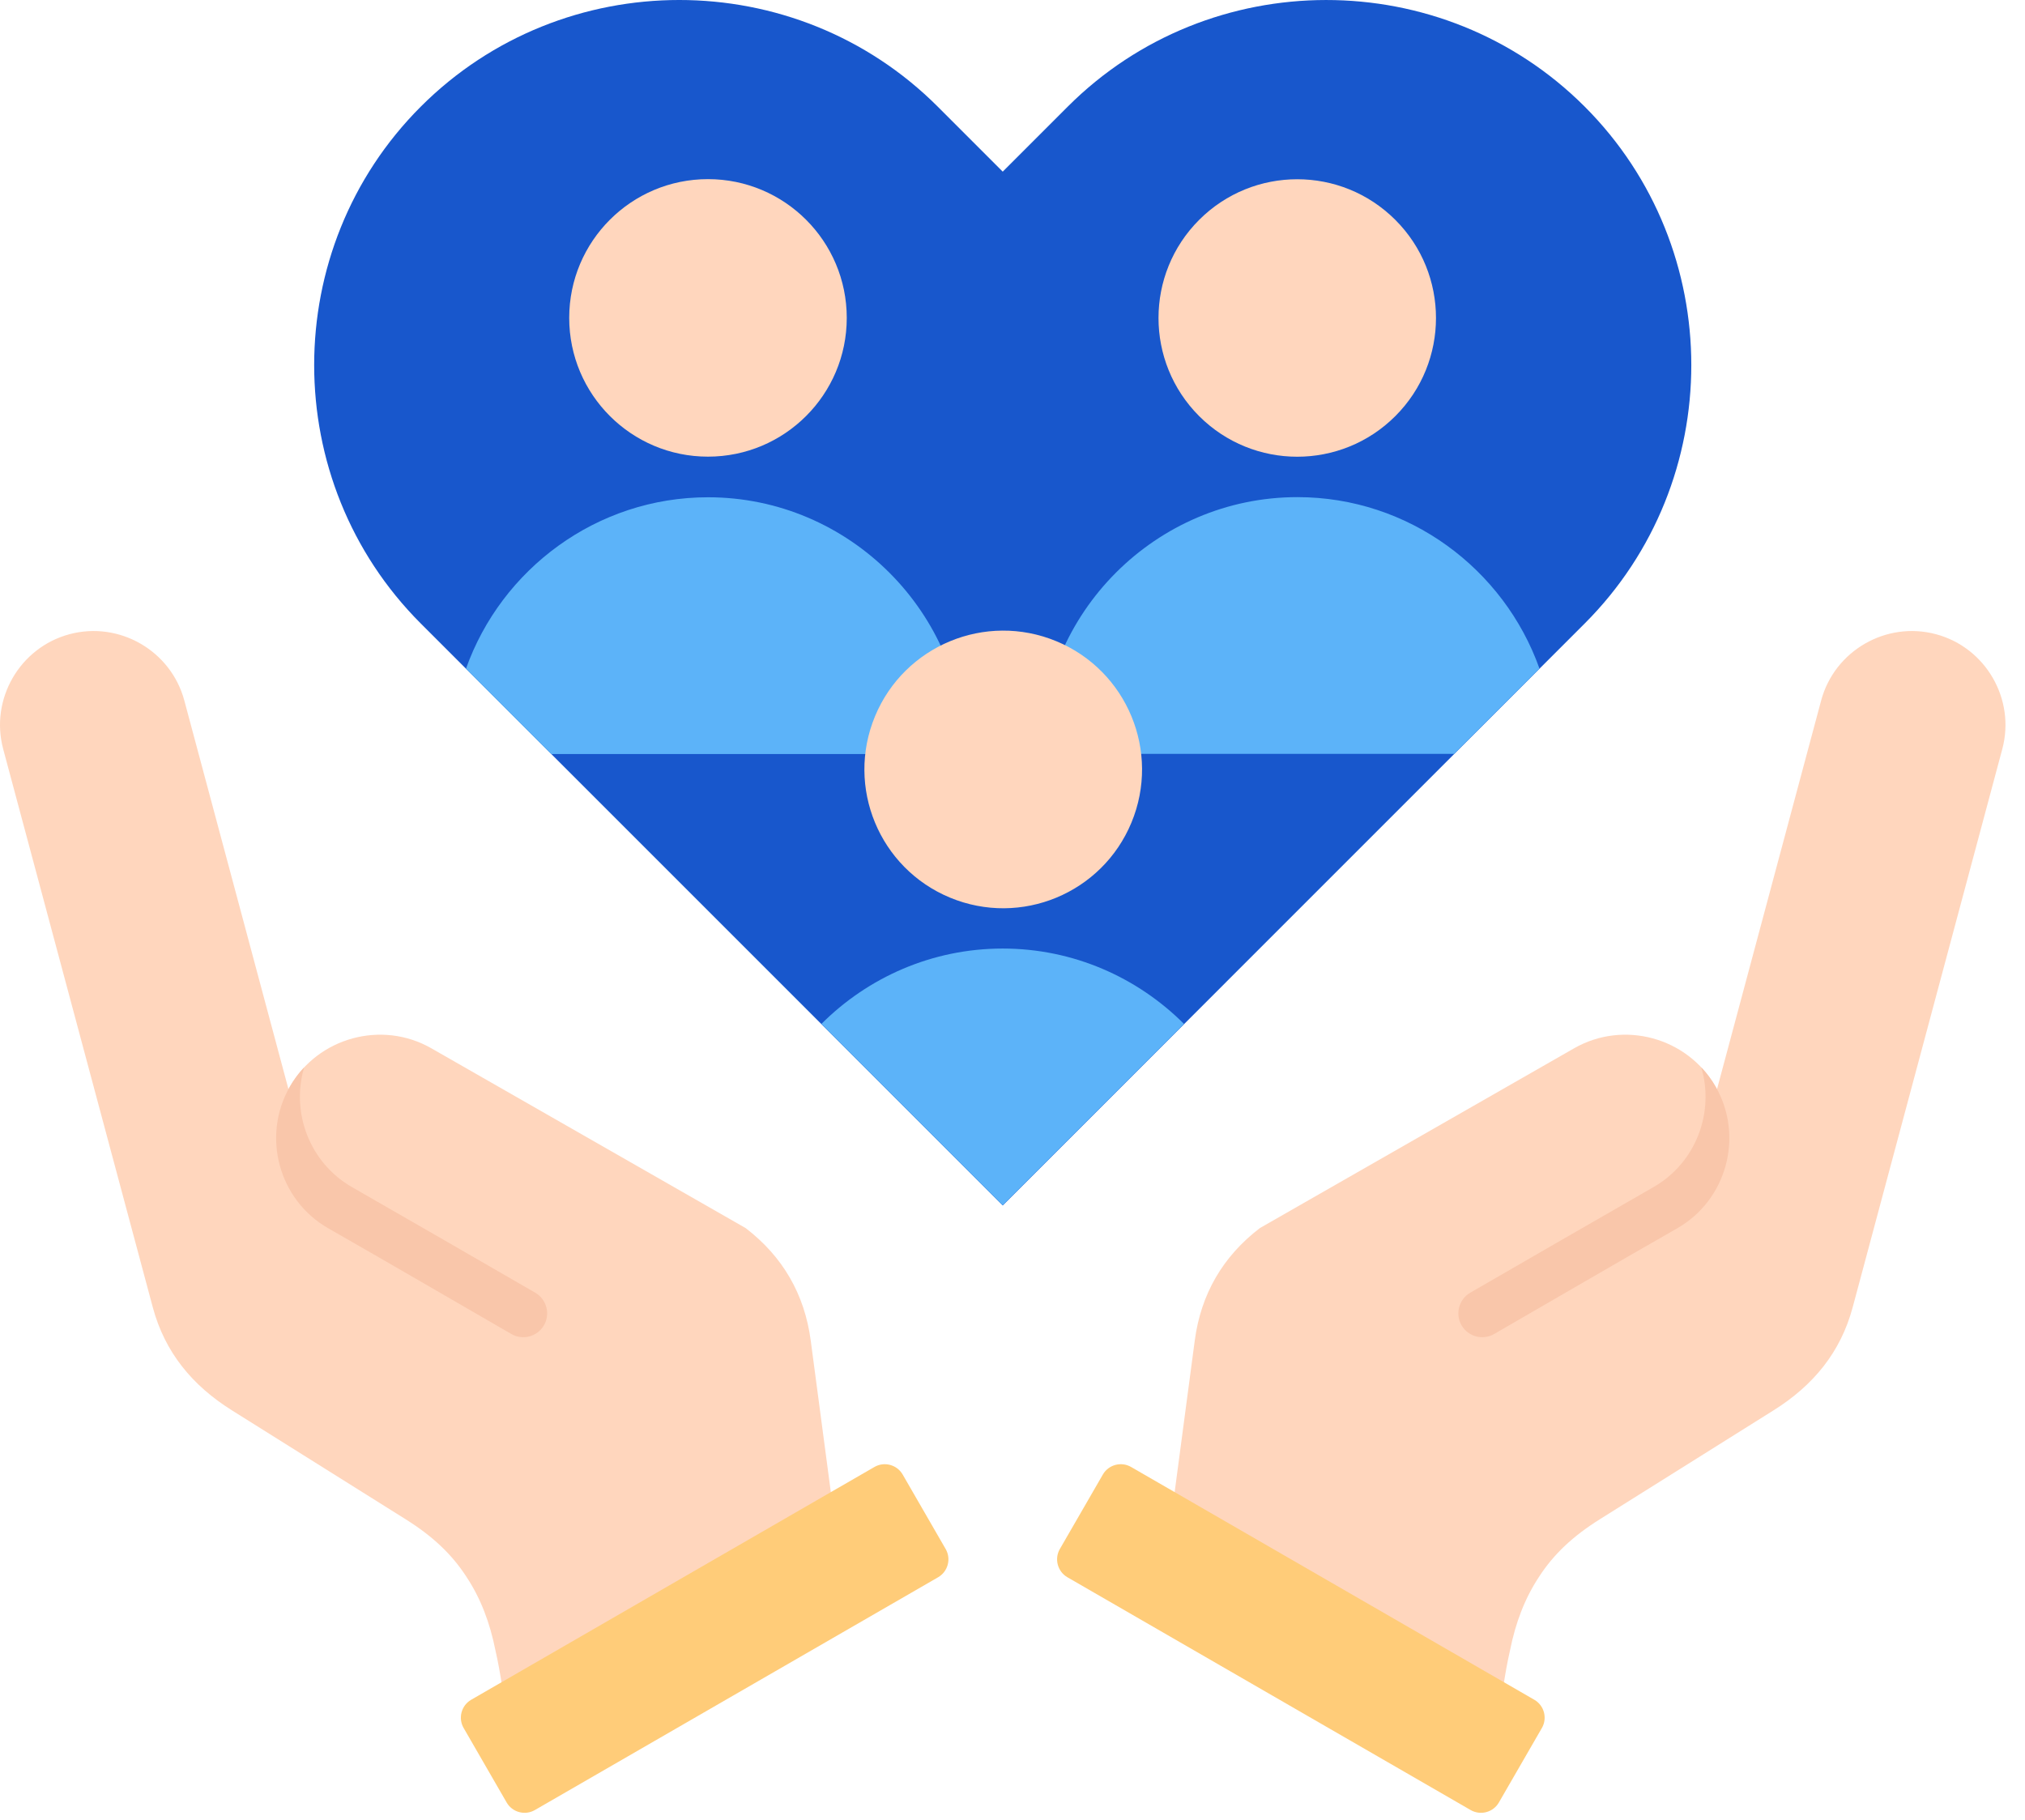
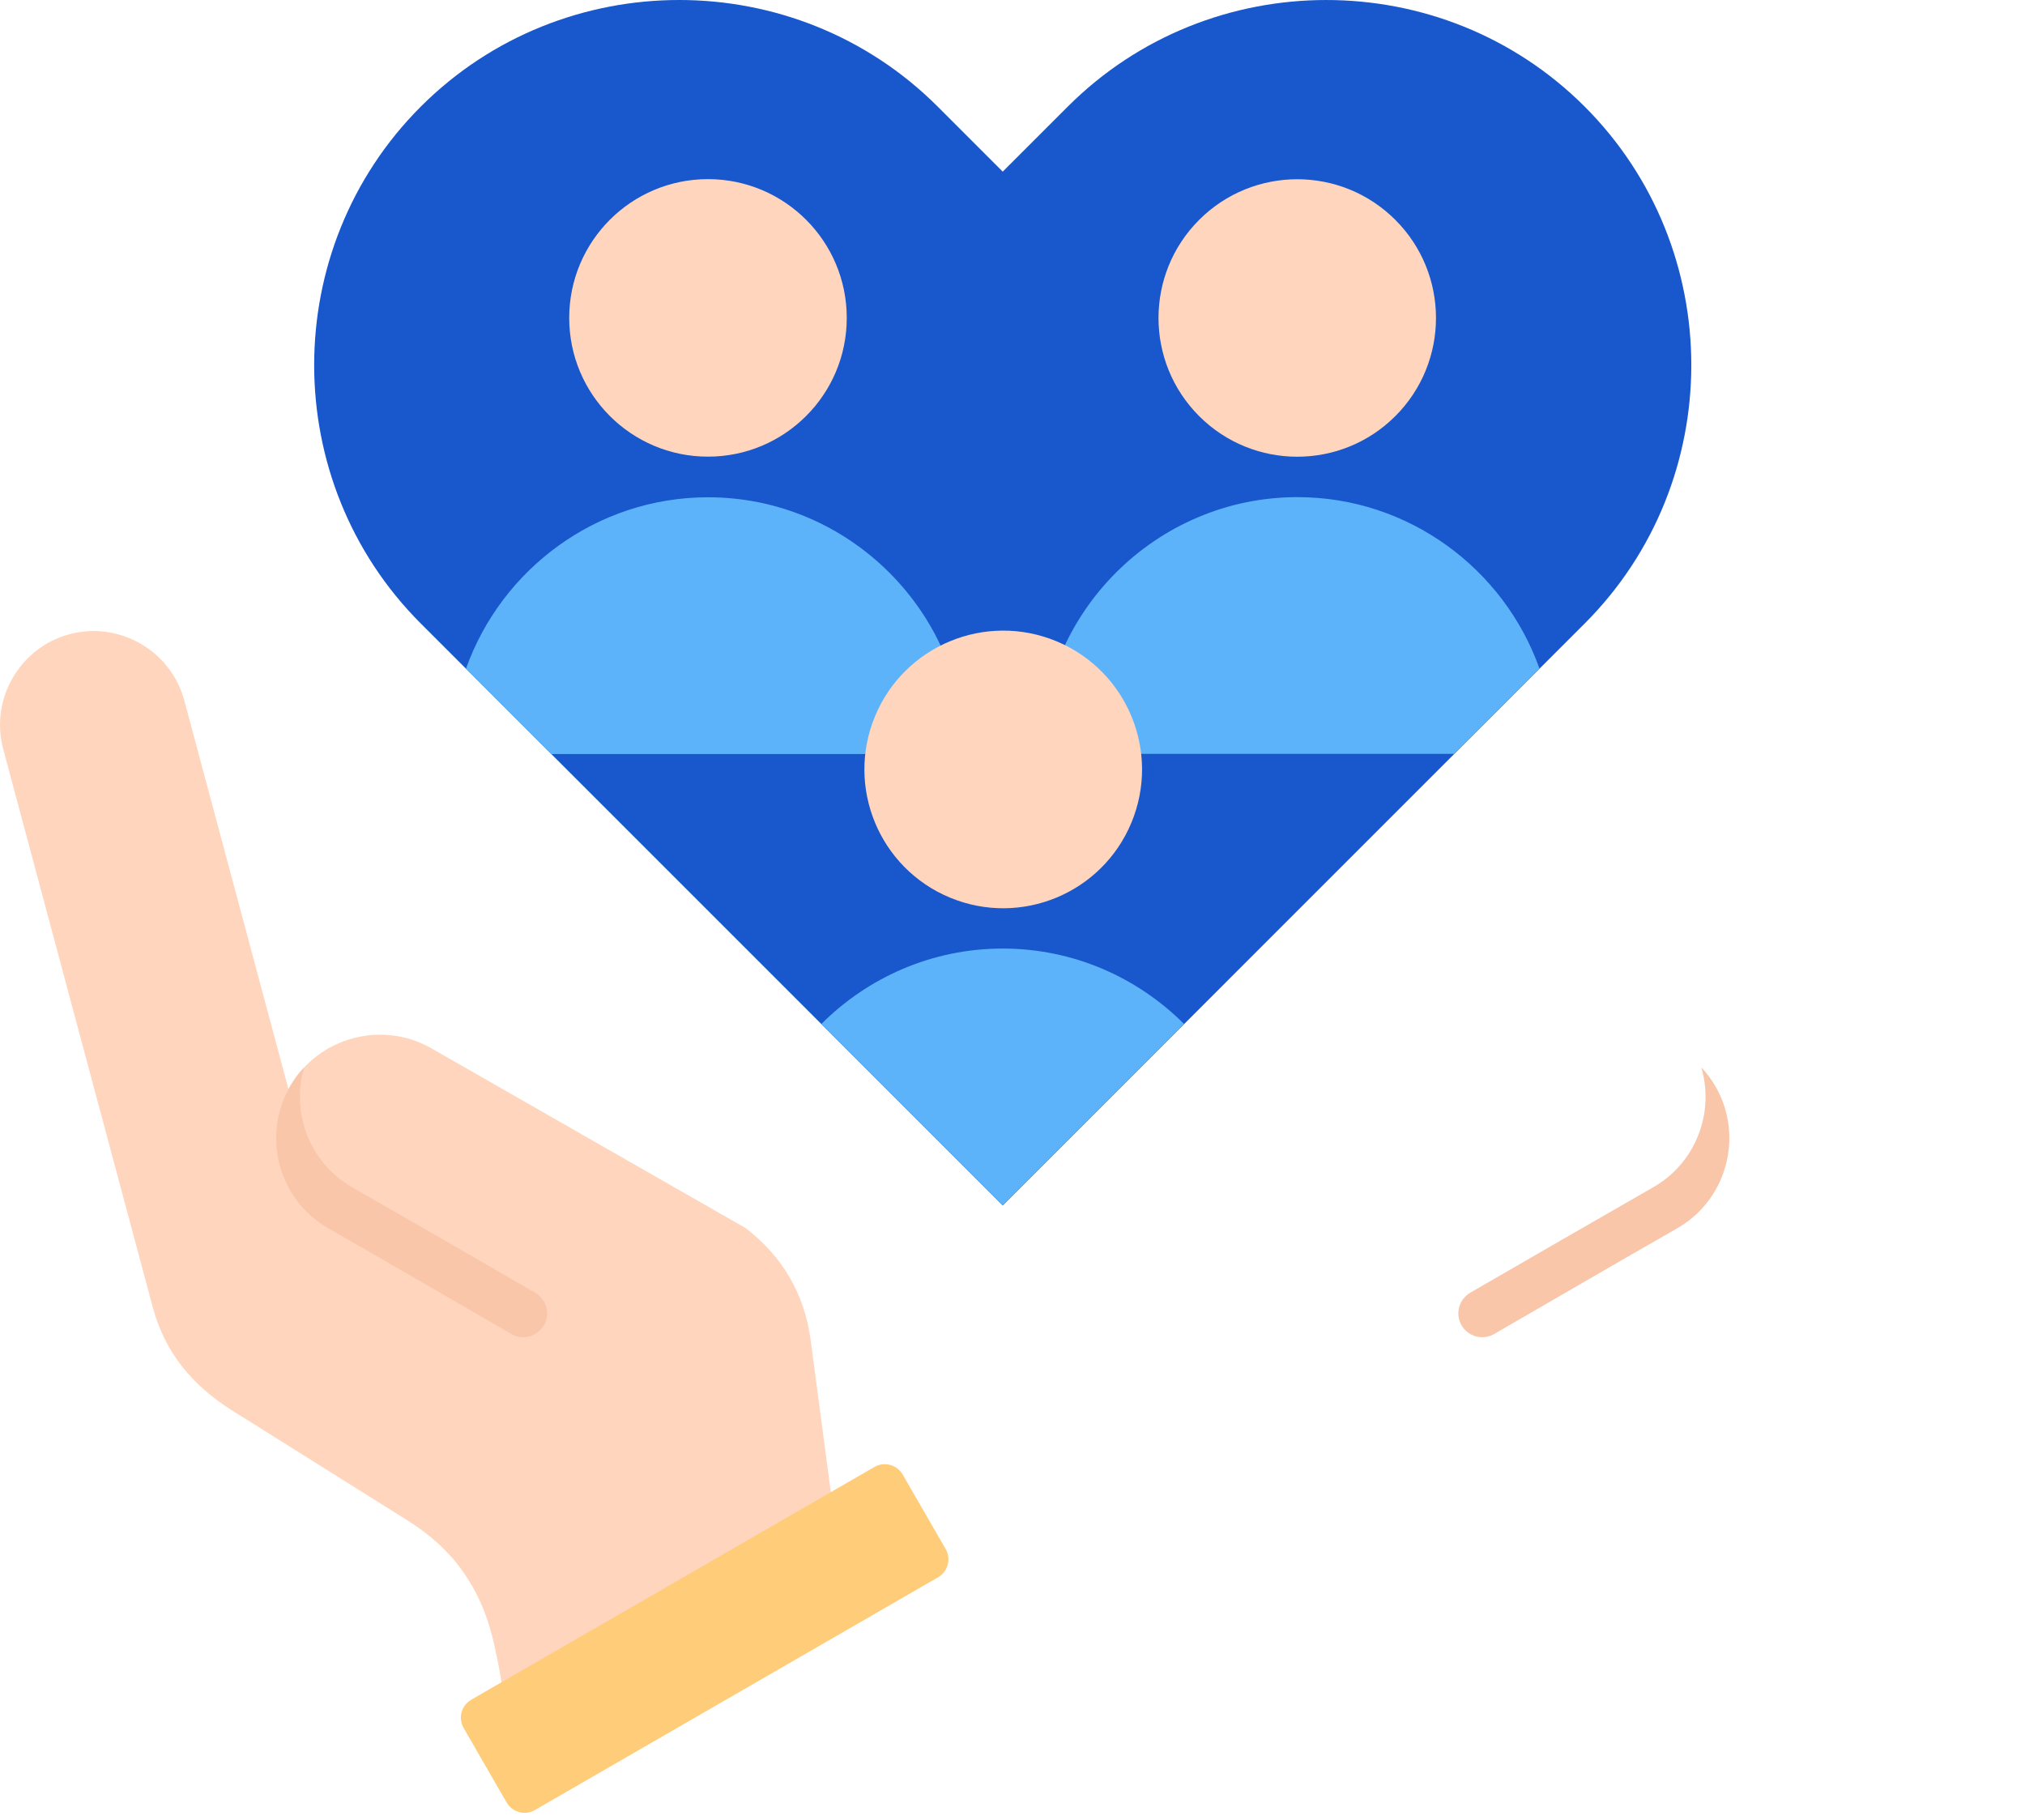
<svg xmlns="http://www.w3.org/2000/svg" width="99" height="89" viewBox="0 0 99 89" fill="none">
-   <path fill-rule="evenodd" clip-rule="evenodd" d="M57.117 75.288L73.246 84.6C73.384 83.091 73.568 81.802 73.824 80.685C74.092 79.344 74.54 78.156 75.234 77.103C75.959 75.976 76.918 75.091 78.2 74.287C78.201 74.286 78.203 74.285 78.204 74.284L86.708 68.952C88.645 67.738 89.986 66.118 90.577 63.91L97.89 36.621C98.542 34.186 97.084 31.66 94.648 31.007C92.213 30.355 89.687 31.813 89.034 34.248L83.942 53.252C83.921 53.213 83.899 53.174 83.877 53.135C82.494 50.717 79.375 49.868 76.958 51.251L61.593 60.042C59.777 61.433 58.71 63.276 58.41 65.543L57.117 75.288Z" fill="#FFD6BD" />
  <path fill-rule="evenodd" clip-rule="evenodd" d="M80.835 58.04C82.914 56.85 83.832 54.385 83.172 52.18C83.44 52.463 83.679 52.782 83.88 53.134C85.265 55.555 84.418 58.67 81.997 60.053C79.004 61.762 76.031 63.498 73.046 65.221C72.49 65.542 71.773 65.35 71.452 64.794C71.132 64.239 71.324 63.522 71.879 63.201C74.858 61.481 77.832 59.76 80.835 58.04Z" fill="#F9C6AA" />
-   <path fill-rule="evenodd" clip-rule="evenodd" d="M55.297 71.721L75.012 83.103C75.493 83.381 75.659 84.001 75.382 84.482L73.278 88.126C73.001 88.607 72.38 88.773 71.899 88.495L52.184 77.113C51.703 76.835 51.537 76.214 51.814 75.734L53.918 72.09C54.196 71.609 54.816 71.443 55.297 71.721Z" fill="#FFCC79" />
  <path fill-rule="evenodd" clip-rule="evenodd" d="M40.928 75.288L24.799 84.6C24.661 83.091 24.477 81.802 24.221 80.685C23.953 79.344 23.506 78.156 22.811 77.103C22.086 75.976 21.127 75.091 19.845 74.287C19.844 74.286 19.842 74.285 19.841 74.284L11.337 68.952C9.401 67.738 8.06 66.118 7.468 63.91L0.156 36.621C-0.497 34.186 0.962 31.66 3.397 31.007C5.832 30.355 8.358 31.813 9.011 34.248L14.103 53.252C14.124 53.213 14.146 53.174 14.168 53.135C15.551 50.717 18.67 49.868 21.087 51.251L36.453 60.042C38.268 61.433 39.335 63.276 39.636 65.543L40.928 75.288Z" fill="#FFD6BD" />
  <path fill-rule="evenodd" clip-rule="evenodd" d="M17.211 58.04C15.132 56.85 14.214 54.385 14.873 52.18C14.606 52.463 14.367 52.782 14.166 53.134C12.781 55.555 13.627 58.67 16.049 60.053C19.041 61.762 22.015 63.498 25 65.221C25.556 65.542 26.273 65.35 26.594 64.794C26.914 64.239 26.722 63.522 26.167 63.201C23.187 61.481 20.214 59.76 17.211 58.04Z" fill="#F9C6AA" />
  <path fill-rule="evenodd" clip-rule="evenodd" d="M42.751 71.721L23.035 83.103C22.554 83.381 22.388 84.001 22.666 84.482L24.77 88.126C25.047 88.607 25.668 88.773 26.149 88.495L45.864 77.113C46.345 76.835 46.511 76.214 46.233 75.734L44.13 72.09C43.852 71.609 43.232 71.443 42.751 71.721Z" fill="#FFCC79" />
  <path fill-rule="evenodd" clip-rule="evenodd" d="M52.202 5.212C59.139 -1.725 70.513 -1.748 77.473 5.212C84.423 12.162 84.424 23.533 77.474 30.483C67.989 39.968 58.507 49.451 49.023 58.935C39.539 49.451 30.055 39.968 20.572 30.484C13.622 23.534 13.622 12.162 20.572 5.213C27.521 -1.737 38.893 -1.738 45.843 5.212L49.022 8.392L52.202 5.212Z" fill="#1857CC" />
  <path fill-rule="evenodd" clip-rule="evenodd" d="M26.952 36.865L22.781 32.695C24.51 27.825 29.173 24.312 34.616 24.312C41.52 24.312 47.169 29.961 47.169 36.865H26.952Z" fill="#5CB3F9" />
  <path d="M34.612 22.326C38.359 22.326 41.397 19.289 41.397 15.542C41.397 11.795 38.359 8.758 34.612 8.758C30.866 8.758 27.828 11.795 27.828 15.542C27.828 19.289 30.866 22.326 34.612 22.326Z" fill="#FFD6BD" />
  <path fill-rule="evenodd" clip-rule="evenodd" d="M75.263 32.687L71.092 36.857H50.875C50.875 29.953 56.524 24.305 63.428 24.305C68.871 24.305 73.533 27.817 75.263 32.687Z" fill="#5CB3F9" />
  <path d="M68.217 20.343C70.866 17.694 70.866 13.399 68.217 10.751C65.568 8.101 61.273 8.101 58.624 10.751C55.976 13.399 55.976 17.694 58.624 20.343C61.273 22.992 65.568 22.992 68.217 20.343Z" fill="#FFD6BD" />
  <path fill-rule="evenodd" clip-rule="evenodd" d="M57.886 50.062L49.021 58.927L40.156 50.062C42.431 47.787 45.569 46.375 49.021 46.375C52.473 46.375 55.611 47.787 57.886 50.062Z" fill="#5CB3F9" />
-   <path d="M55.315 40.217C56.75 36.755 55.107 32.785 51.645 31.35C48.183 29.915 44.213 31.558 42.778 35.02C41.343 38.483 42.986 42.452 46.448 43.887C49.91 45.322 53.88 43.679 55.315 40.217Z" fill="#FFD6BD" />
+   <path d="M55.315 40.217C56.75 36.755 55.107 32.785 51.645 31.35C48.183 29.915 44.213 31.558 42.778 35.02C41.343 38.483 42.986 42.452 46.448 43.887C49.91 45.322 53.88 43.679 55.315 40.217" fill="#FFD6BD" />
</svg>